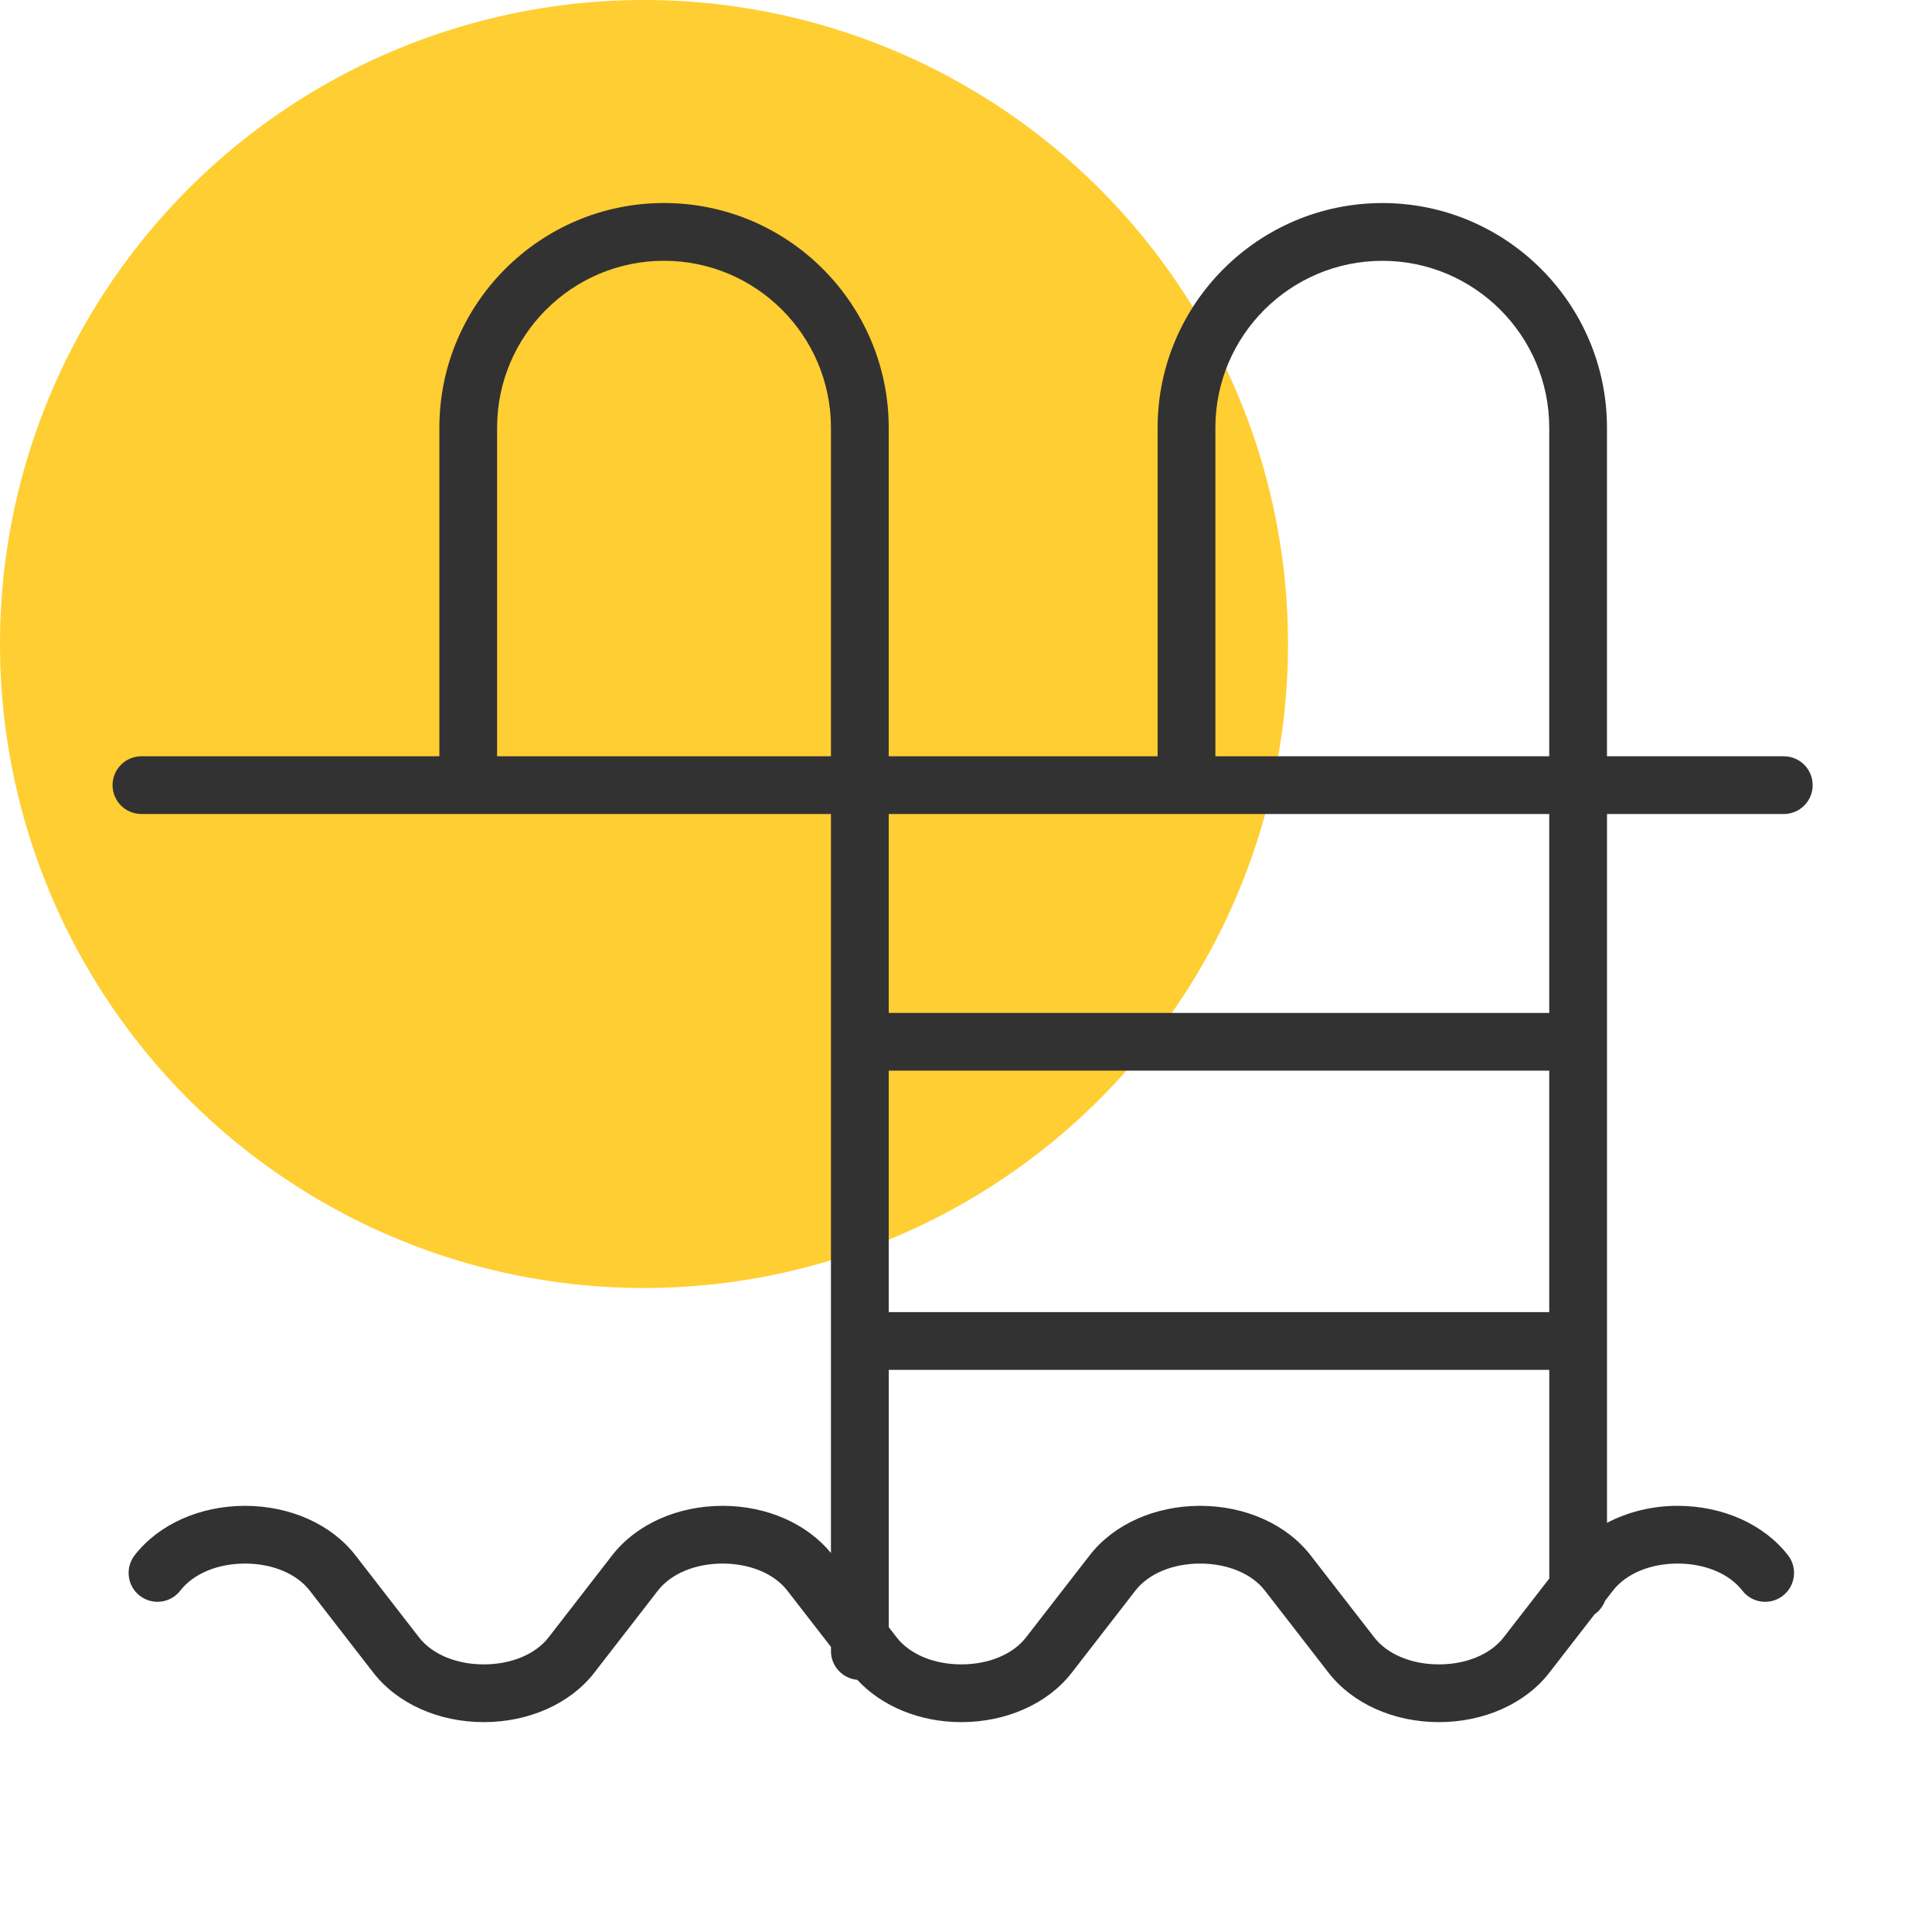
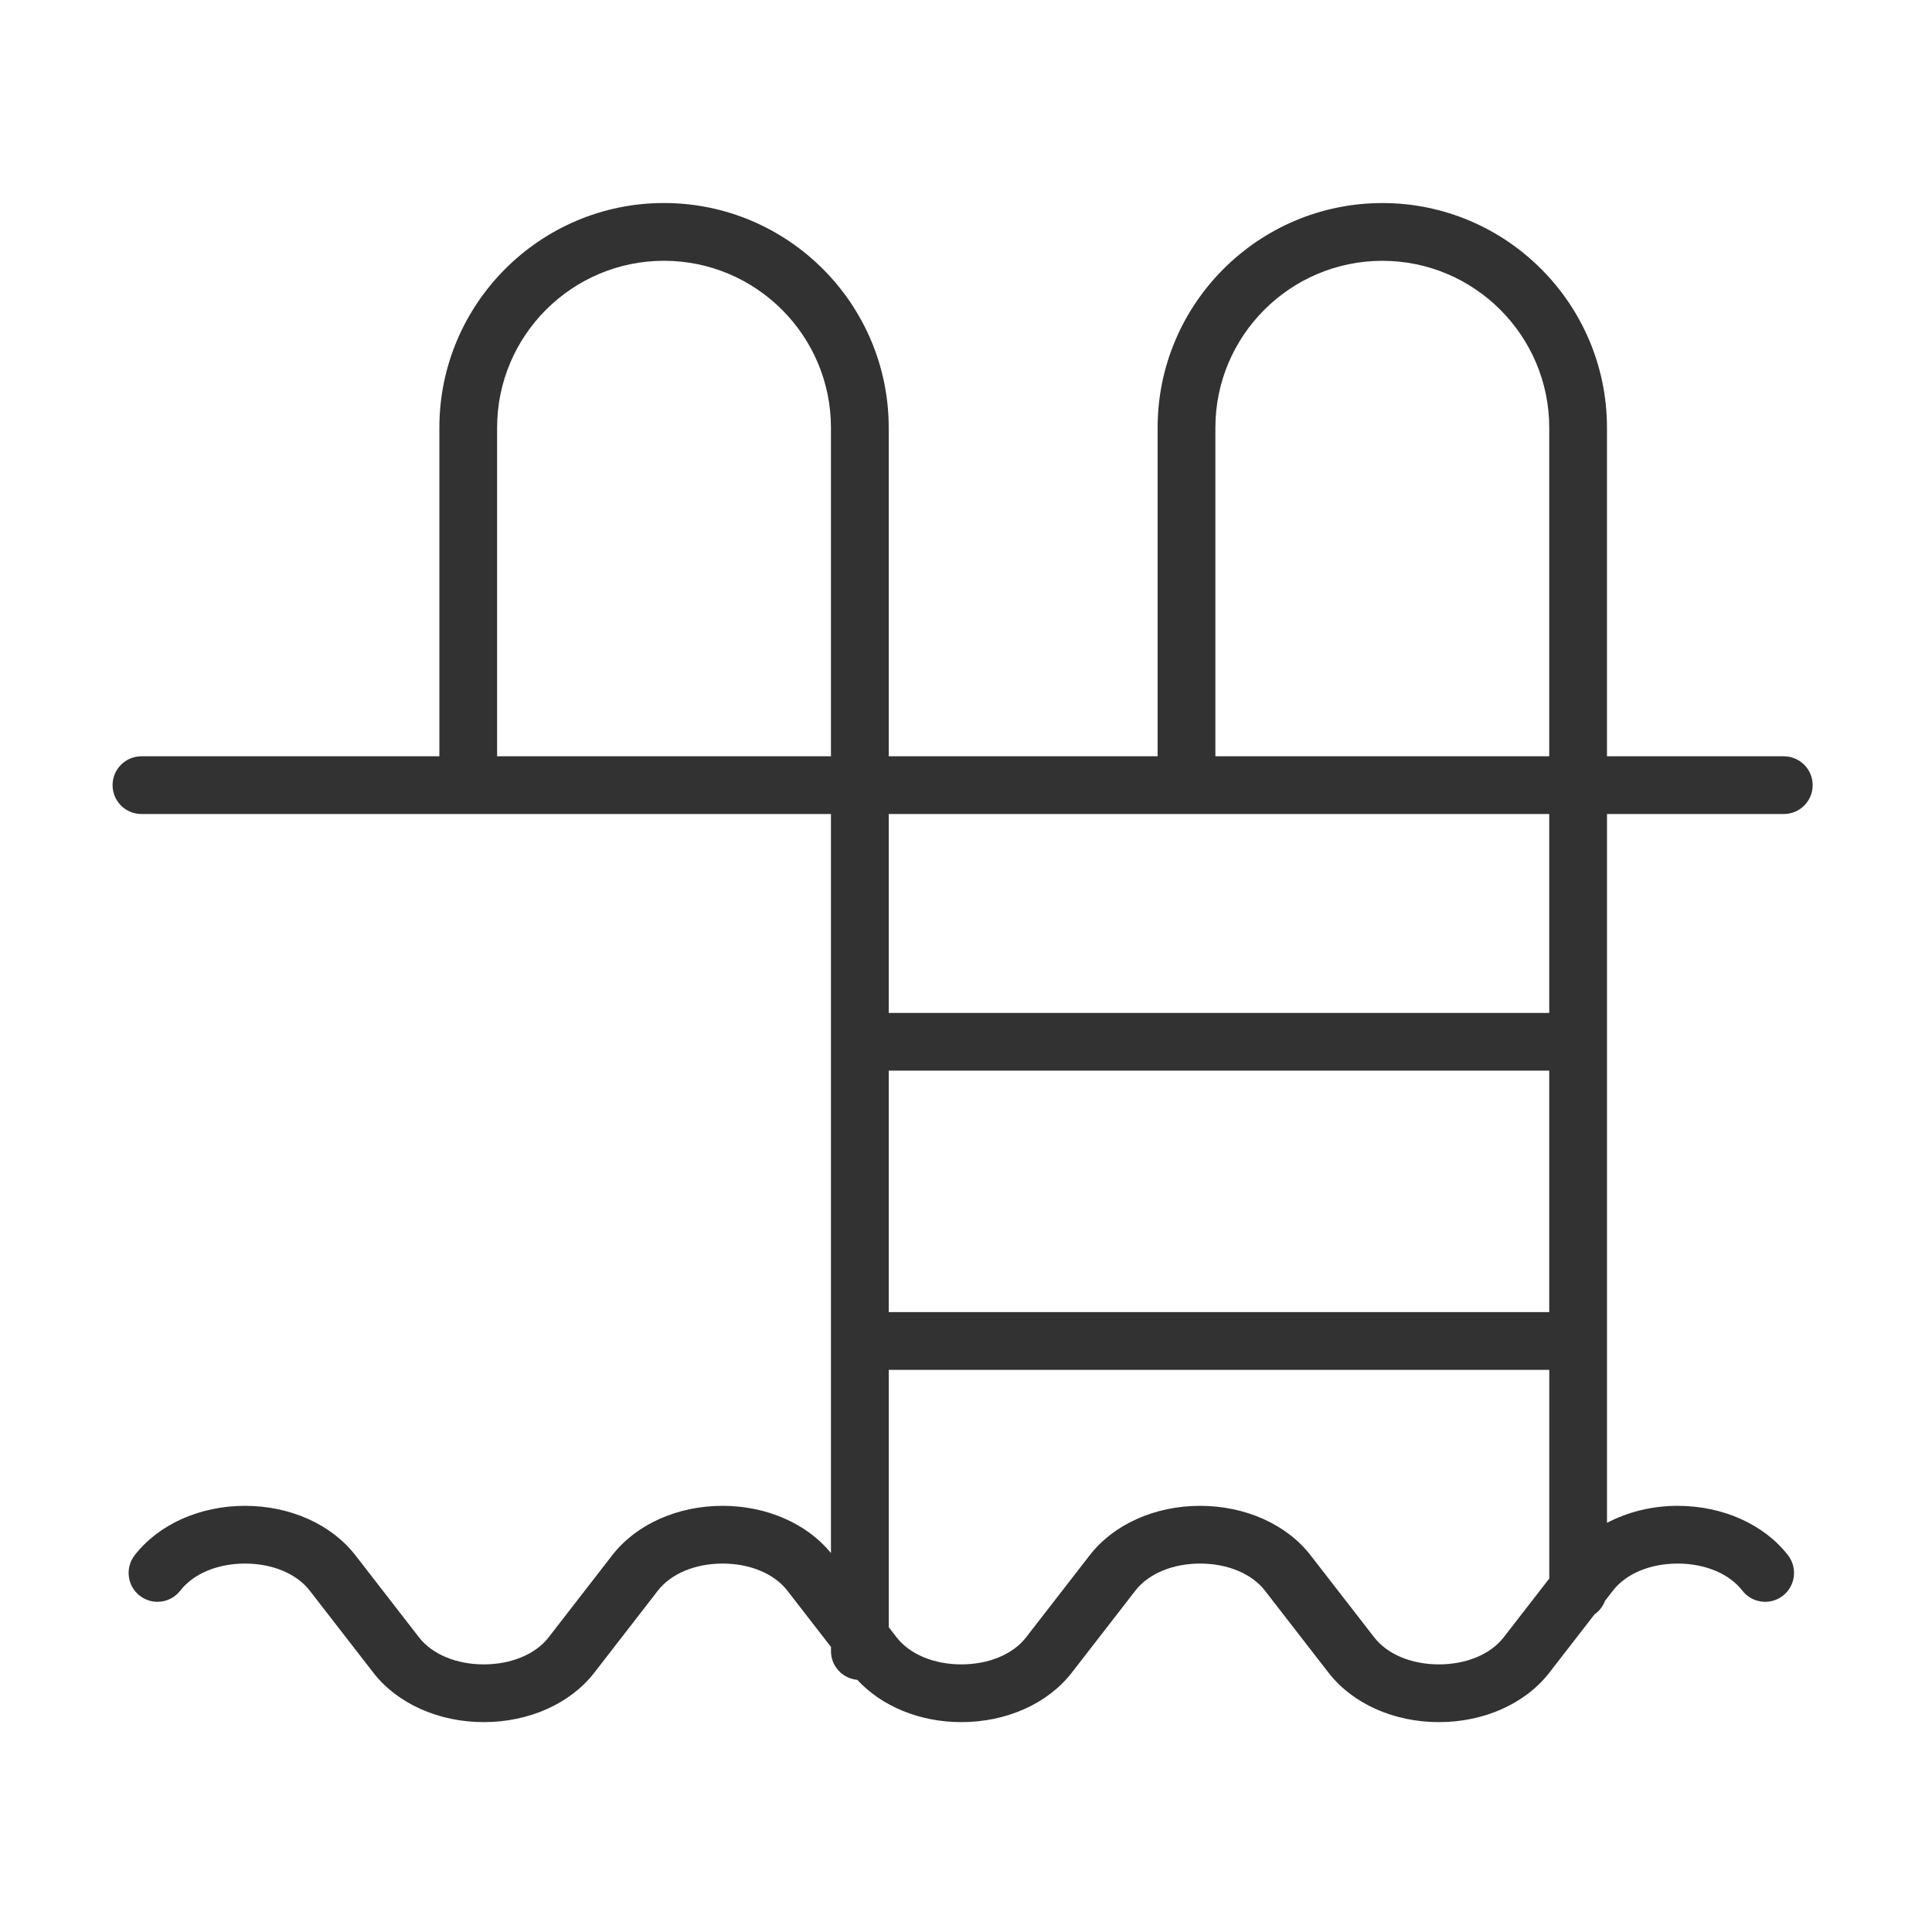
<svg xmlns="http://www.w3.org/2000/svg" width="60" height="60" viewBox="0 0 60 60" fill="none">
-   <circle cx="20" cy="20" r="20" fill="#FFCE32" />
  <path d="M55.397 25.28C55.892 25.28 56.294 24.879 56.294 24.384C56.294 23.888 55.892 23.487 55.397 23.487H49.906V13.283C49.906 9.436 46.777 6.306 42.931 6.306C39.082 6.306 35.951 9.436 35.951 13.283V23.487H27.6V13.283C27.6 9.435 24.469 6.305 20.62 6.305C16.774 6.305 13.645 9.435 13.645 13.283V23.487H4.393C3.897 23.487 3.496 23.888 3.496 24.384C3.496 24.879 3.897 25.28 4.393 25.28H25.806V48.23C25.054 47.313 23.806 46.765 22.441 46.765C21.039 46.765 19.758 47.339 19.013 48.3L17.037 50.85C16.629 51.375 15.877 51.689 15.025 51.689H15.024C14.172 51.689 13.421 51.375 13.013 50.85L11.037 48.3C10.292 47.339 9.01 46.765 7.61 46.765C6.208 46.765 4.927 47.339 4.182 48.3C3.879 48.691 3.95 49.255 4.342 49.558C4.734 49.861 5.297 49.789 5.599 49.398C6.007 48.872 6.758 48.558 7.61 48.558C8.46 48.558 9.211 48.872 9.619 49.398L11.596 51.949C12.341 52.908 13.623 53.482 15.024 53.482C15.025 53.482 15.025 53.482 15.025 53.482C16.427 53.482 17.709 52.909 18.455 51.949L20.431 49.398C20.839 48.872 21.59 48.558 22.441 48.558C23.292 48.558 24.043 48.872 24.451 49.398L25.807 51.147V51.28C25.807 51.747 26.166 52.127 26.624 52.169C27.385 52.993 28.566 53.482 29.855 53.482C29.855 53.482 29.855 53.482 29.855 53.482C31.256 53.482 32.538 52.909 33.283 51.949L35.26 49.398C35.667 48.872 36.419 48.558 37.271 48.558C38.123 48.558 38.876 48.872 39.283 49.398L41.26 51.949C42.005 52.909 43.286 53.482 44.687 53.482C46.088 53.482 47.369 52.909 48.114 51.949L49.52 50.135C49.668 50.032 49.782 49.884 49.847 49.713L50.091 49.398C50.499 48.872 51.249 48.558 52.1 48.558C52.952 48.558 53.703 48.872 54.11 49.398C54.414 49.79 54.977 49.861 55.368 49.558C55.759 49.254 55.831 48.691 55.528 48.3C54.783 47.339 53.502 46.765 52.1 46.765C51.303 46.765 50.549 46.956 49.907 47.293V25.28H55.397ZM37.745 13.283C37.745 10.425 40.071 8.1 42.931 8.1C45.788 8.1 48.113 10.425 48.113 13.283V23.487H37.745V13.283ZM15.438 23.487V13.283C15.438 10.424 17.763 8.099 20.62 8.099C23.48 8.099 25.806 10.424 25.806 13.283V23.487H15.438ZM48.113 40.749H27.6V33.25H48.113V40.749ZM46.697 50.85C46.289 51.376 45.538 51.689 44.687 51.689C43.836 51.689 43.085 51.376 42.678 50.85L40.7 48.3C39.956 47.339 38.673 46.765 37.271 46.765C35.868 46.765 34.586 47.339 33.842 48.3L31.865 50.85C31.458 51.375 30.707 51.689 29.855 51.689C29.855 51.689 29.855 51.689 29.855 51.689C29.004 51.689 28.253 51.375 27.846 50.85L27.601 50.534V42.543H48.114V49.023L46.697 50.85ZM48.113 31.457H27.6V25.28H48.113V31.457Z" fill="#333232" />
</svg>